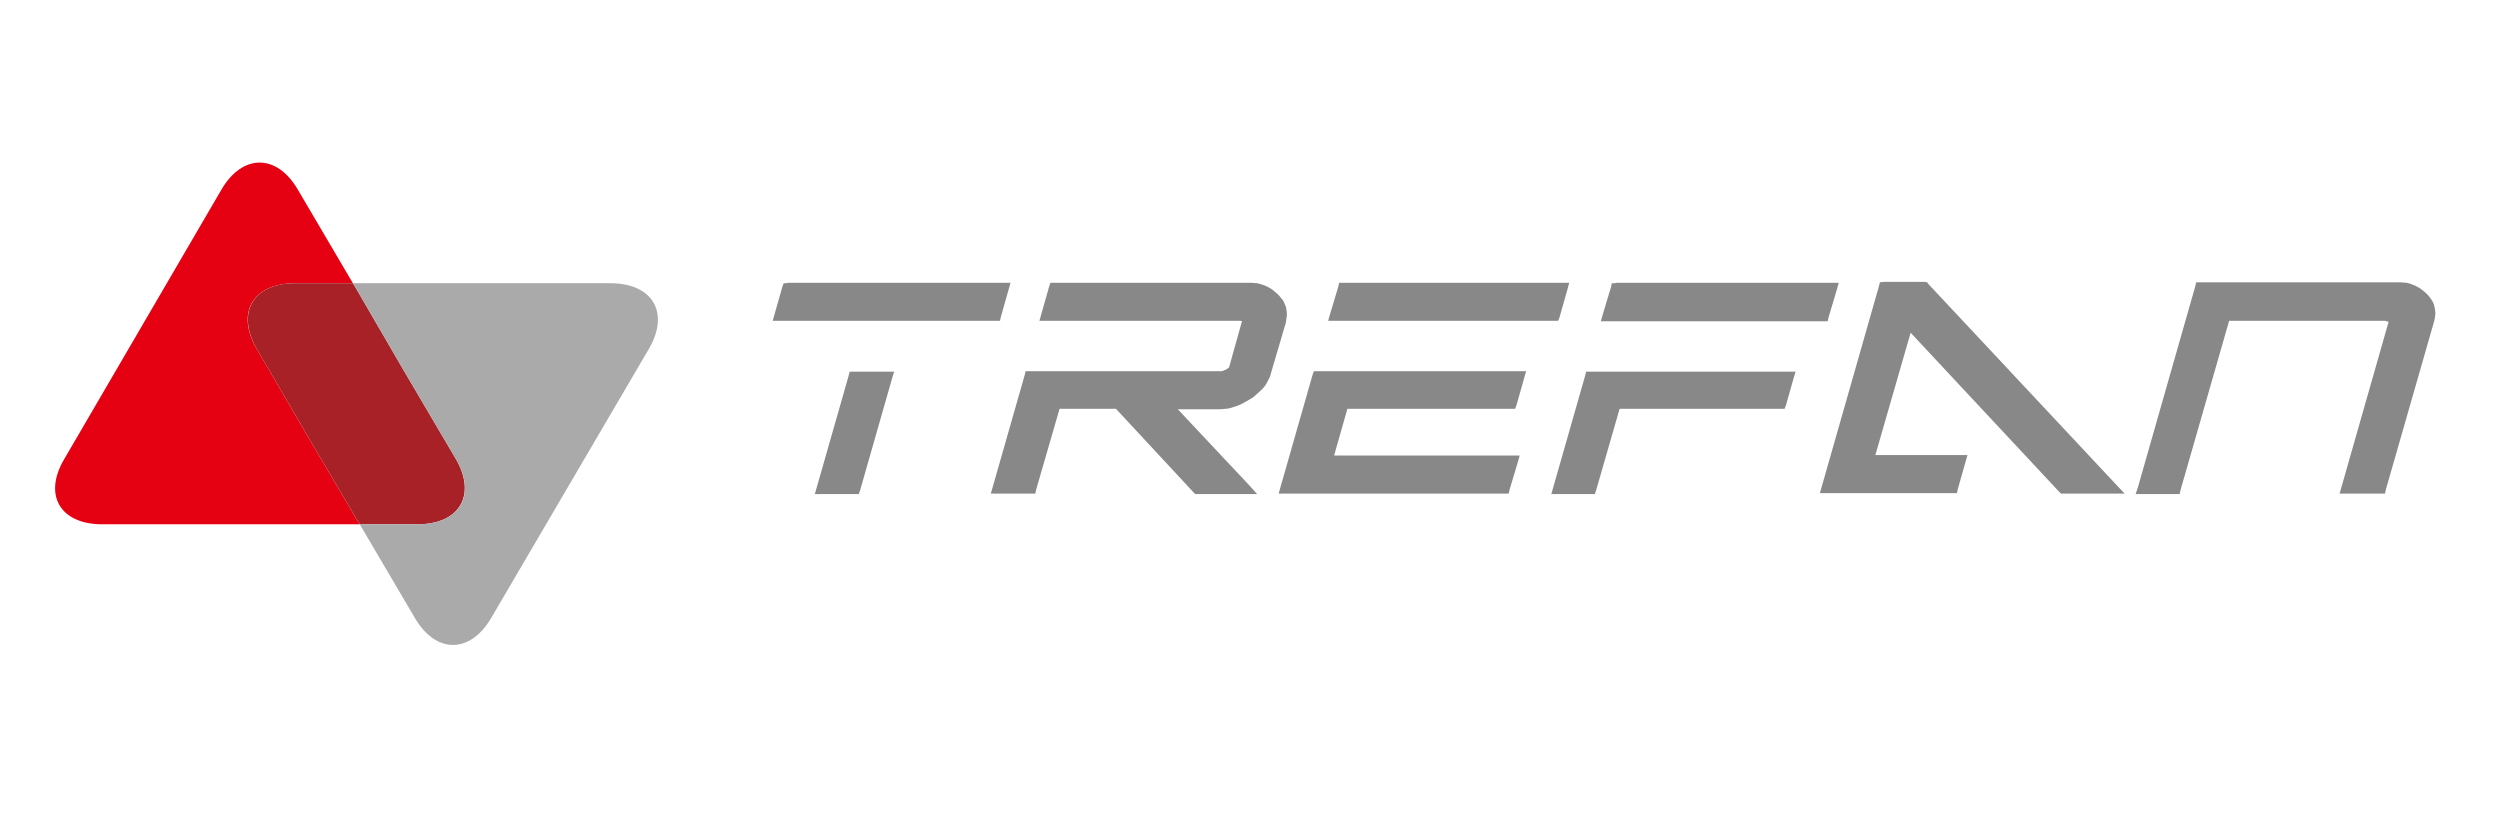
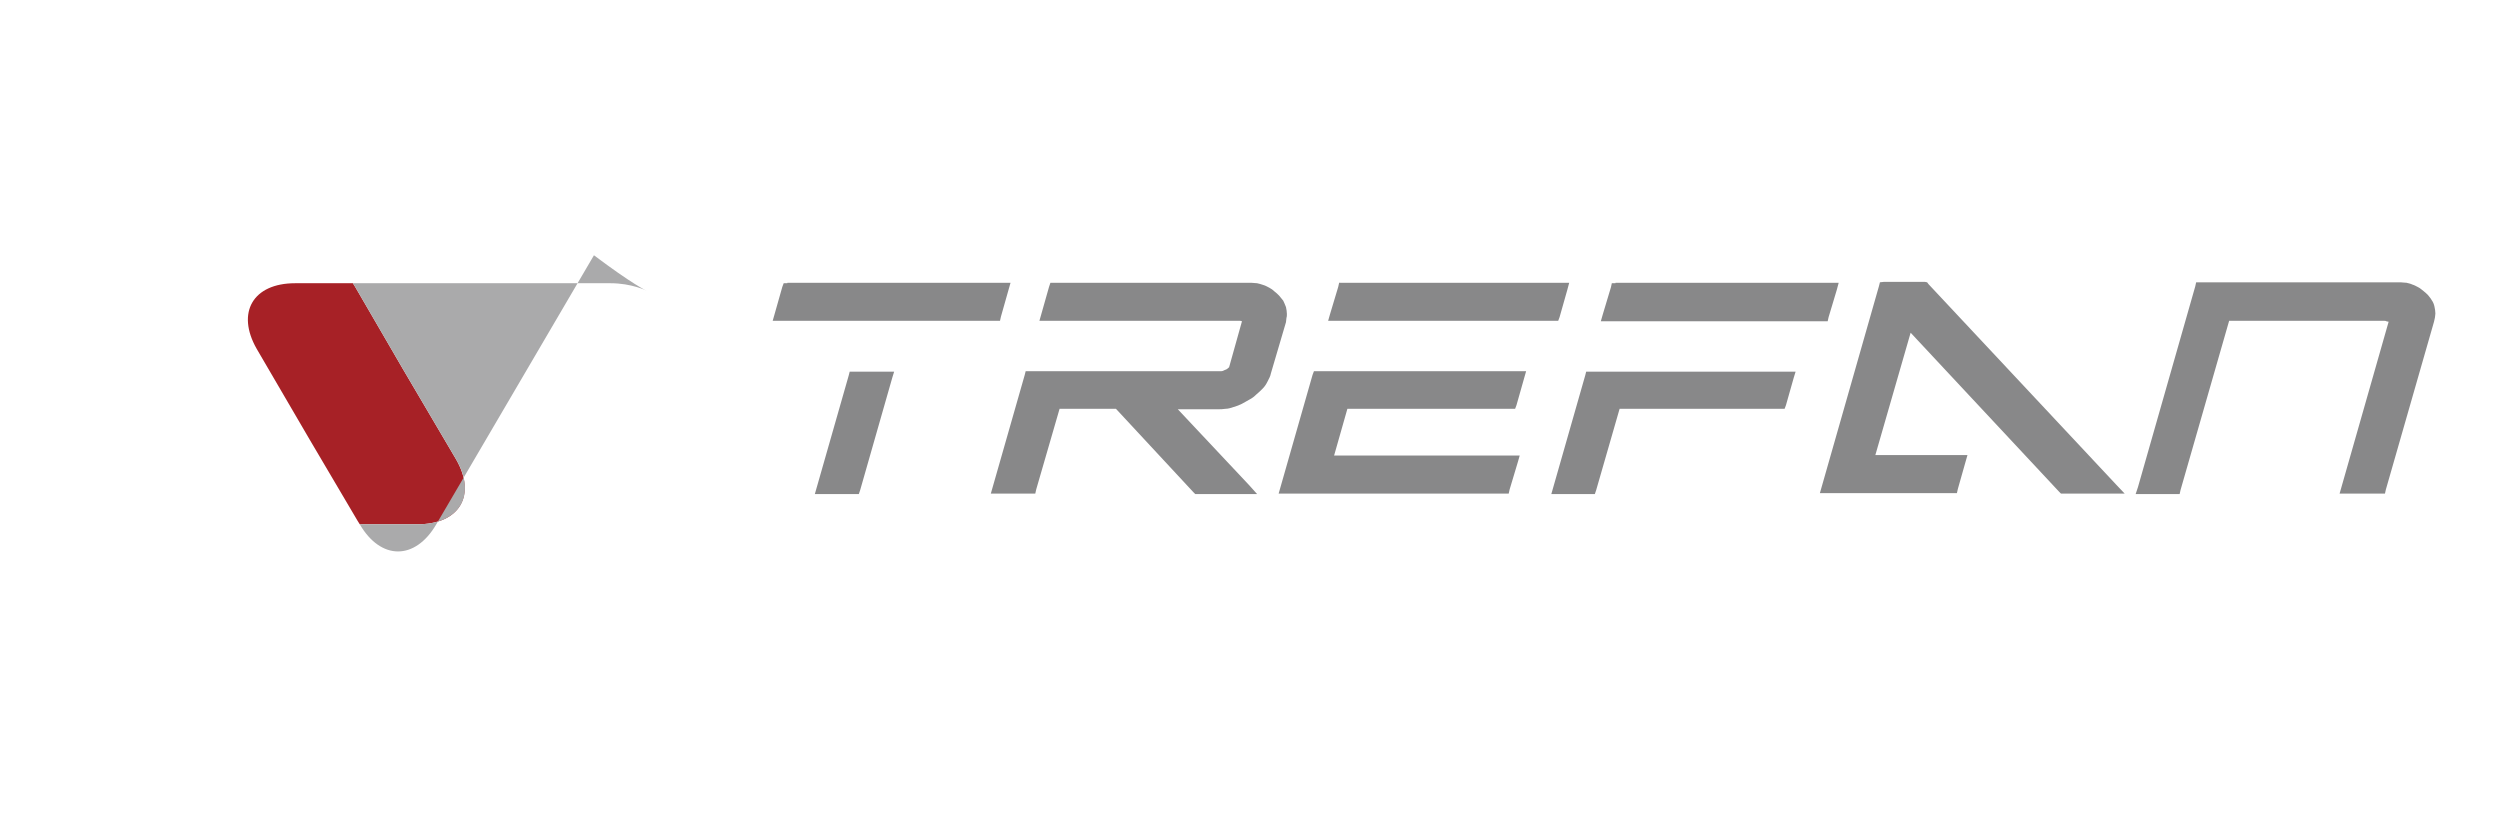
<svg xmlns="http://www.w3.org/2000/svg" version="1.1" id="图层_1" x="0px" y="0px" viewBox="0 0 545.5 182" style="enable-background:new 0 0 545.5 182;" xml:space="preserve">
  <style type="text/css">
	.st0{fill:#E50012;}
	.st1{fill:#A72126;}
	.st2{fill:#AAAAAB;}
	.st3{fill:#888889;}
</style>
  <title>dongcibig1</title>
  <g>
-     <path class="st0" d="M67.5,95.8L56,76.1c-4.6-7.9-0.8-14.3,8.4-14.3H77l0,0l0,0l-12-20.4c-4.6-7.9-12.1-7.9-16.7,0L14,100.2   c-4.6,7.8-0.9,14.2,8.3,14.2h45.1H77h1.5l-0.5-0.8L67.5,95.8z" />
    <path class="st1" d="M87.9,80.5L77.5,62.6L77,61.8l0,0H64.4c-9.2,0-12.9,6.4-8.4,14.3l11.5,19.7L78,113.6l0.5,0.8l0,0h12.6   c9.2,0,12.9-6.4,8.4-14.2L87.9,80.5z" />
-     <path class="st2" d="M133.2,61.8H88.1h-9.7H77l0.5,0.8l10.4,17.9l11.6,19.7c4.6,7.8,0.8,14.2-8.4,14.2H78.5l0,0l0,0l12,20.4   c4.6,7.9,12.1,7.9,16.7,0l34.4-58.7C146.2,68.2,142.4,61.8,133.2,61.8L133.2,61.8z" />
+     <path class="st2" d="M133.2,61.8H88.1h-9.7H77l0.5,0.8l10.4,17.9l11.6,19.7c4.6,7.8,0.8,14.2-8.4,14.2H78.5l0,0l0,0c4.6,7.9,12.1,7.9,16.7,0l34.4-58.7C146.2,68.2,142.4,61.8,133.2,61.8L133.2,61.8z" />
    <path class="st3" d="M194.7,82.4l-7,24.5l-0.3,0.9h-0.8h-7.3h-1.5l0.4-1.4l7-24.5l0.2-0.8h0.9h7.3h1.5L194.7,82.4z M466.5,106.3   L479,62.5l0.2-0.9h0.9h43.7c0.4,0,0.8,0.1,1.3,0.1c0.4,0.1,0.9,0.2,1.3,0.4c0.4,0.1,0.9,0.4,1.3,0.6c0.4,0.2,0.7,0.5,1.1,0.8l0,0   c0.4,0.3,0.7,0.6,1,0.9c0.3,0.4,0.6,0.7,0.8,1.1c0.3,0.4,0.5,0.9,0.6,1.4l0,0c0.1,0.5,0.2,1,0.2,1.5c0,0.4-0.1,0.6-0.1,0.9   c-0.1,0.3-0.1,0.6-0.2,0.9l0,0l-10.5,36.6l-0.2,0.9h-0.9H512h-1.5l0.4-1.4l10.3-36.1c-0.2,0-0.4-0.1-0.5-0.1   c-0.1-0.1-0.4-0.1-0.5-0.1h-33.8l-10.6,36.9l-0.2,0.9h-0.9h-7.3H466L466.5,106.3z M420.8,62l41,43.8l1.8,1.9H461h-10.8h-0.5   l-0.4-0.4l-32.4-34.7l-7.7,26.7h18.6h1.5l-0.4,1.4l-1.7,6l-0.2,0.9h-0.9h-27.5h-1.5l0.4-1.4l12.5-43.8l0.2-0.8l0.9-0.1h8.9l0.5,0.1   L420.8,62z M352.5,61.7h47.2h1.5l-0.4,1.5l-1.8,6l-0.2,0.9h-0.9h-47.2h-1.4l0.4-1.4l1.8-6l0.2-0.9H352.5z M391.4,82.4l-1.7,6   l-0.3,0.8h-0.9h-35.1l-5.1,17.7l-0.3,0.9h-0.9H340h-1.5l0.4-1.4l7-24.5l0.2-0.8h0.9h43.3h1.5L391.4,82.4z M293.1,61.7h47.8h1.5   l-0.4,1.5l-1.7,6L340,70h-0.8h-47.9h-1.5l0.4-1.4l1.8-6l0.2-0.9H293.1z M332.6,82.4l-1.7,6l-0.3,0.8h-0.8H294l-2.9,10.2h39h1.5   l-0.4,1.4l-1.8,6l-0.2,0.9h-0.9h-47.8h-1.5l0.4-1.4l7-24.5l0.3-0.8h0.9h43.9h1.5L332.6,82.4z M243.5,89.2h-12.3l-5.1,17.6l-0.2,0.9   h-0.9h-7.3h-1.5l0.4-1.4l7-24.5l0.2-0.8h0.9h41.5c0.2,0,0.5,0,0.7-0.1c0.2-0.1,0.4-0.2,0.7-0.3l0,0c0.2-0.1,0.4-0.3,0.5-0.4   c0.1,0,0.1-0.1,0.1-0.1l2.8-10c-0.2-0.1-0.4-0.1-0.5-0.1c-0.1,0-0.3,0-0.4,0h-41.8h-1.5l0.4-1.4l1.7-6l0.3-0.9h0.8h43   c0.4,0,0.9,0.1,1.3,0.1l0,0c0.4,0.1,0.9,0.2,1.4,0.4c0.4,0.1,0.9,0.4,1.3,0.6c0.4,0.2,0.8,0.5,1.1,0.8c0.4,0.3,0.7,0.6,1,0.9   c0.3,0.4,0.6,0.7,0.9,1.1c0.2,0.4,0.4,0.9,0.6,1.4c0.1,0.5,0.2,1,0.2,1.5c0,0.4,0,0.6-0.1,0.9c0,0.3-0.1,0.6-0.1,0.9l0,0l-3.3,11.2   l0,0c-0.1,0.6-0.4,1.1-0.7,1.7s-0.6,1.1-1.1,1.6c-0.4,0.4-0.9,0.9-1.4,1.3c-0.4,0.4-0.9,0.8-1.5,1.1c-0.5,0.3-1.1,0.6-1.6,0.9   c-0.6,0.3-1.1,0.5-1.8,0.7c-0.6,0.2-1.2,0.4-1.8,0.4c-0.6,0.1-1.1,0.1-1.7,0.1h-8.7l15.6,16.6l1.7,1.9H272h-10.8h-0.4l-0.4-0.4   L243.5,89.2z M171.8,61.7H219h1.5l-0.4,1.4l-1.7,6l-0.2,0.9h-0.9h-47.2h-1.5l0.4-1.4l1.7-6l0.3-0.8H171.8z" />
  </g>
</svg>